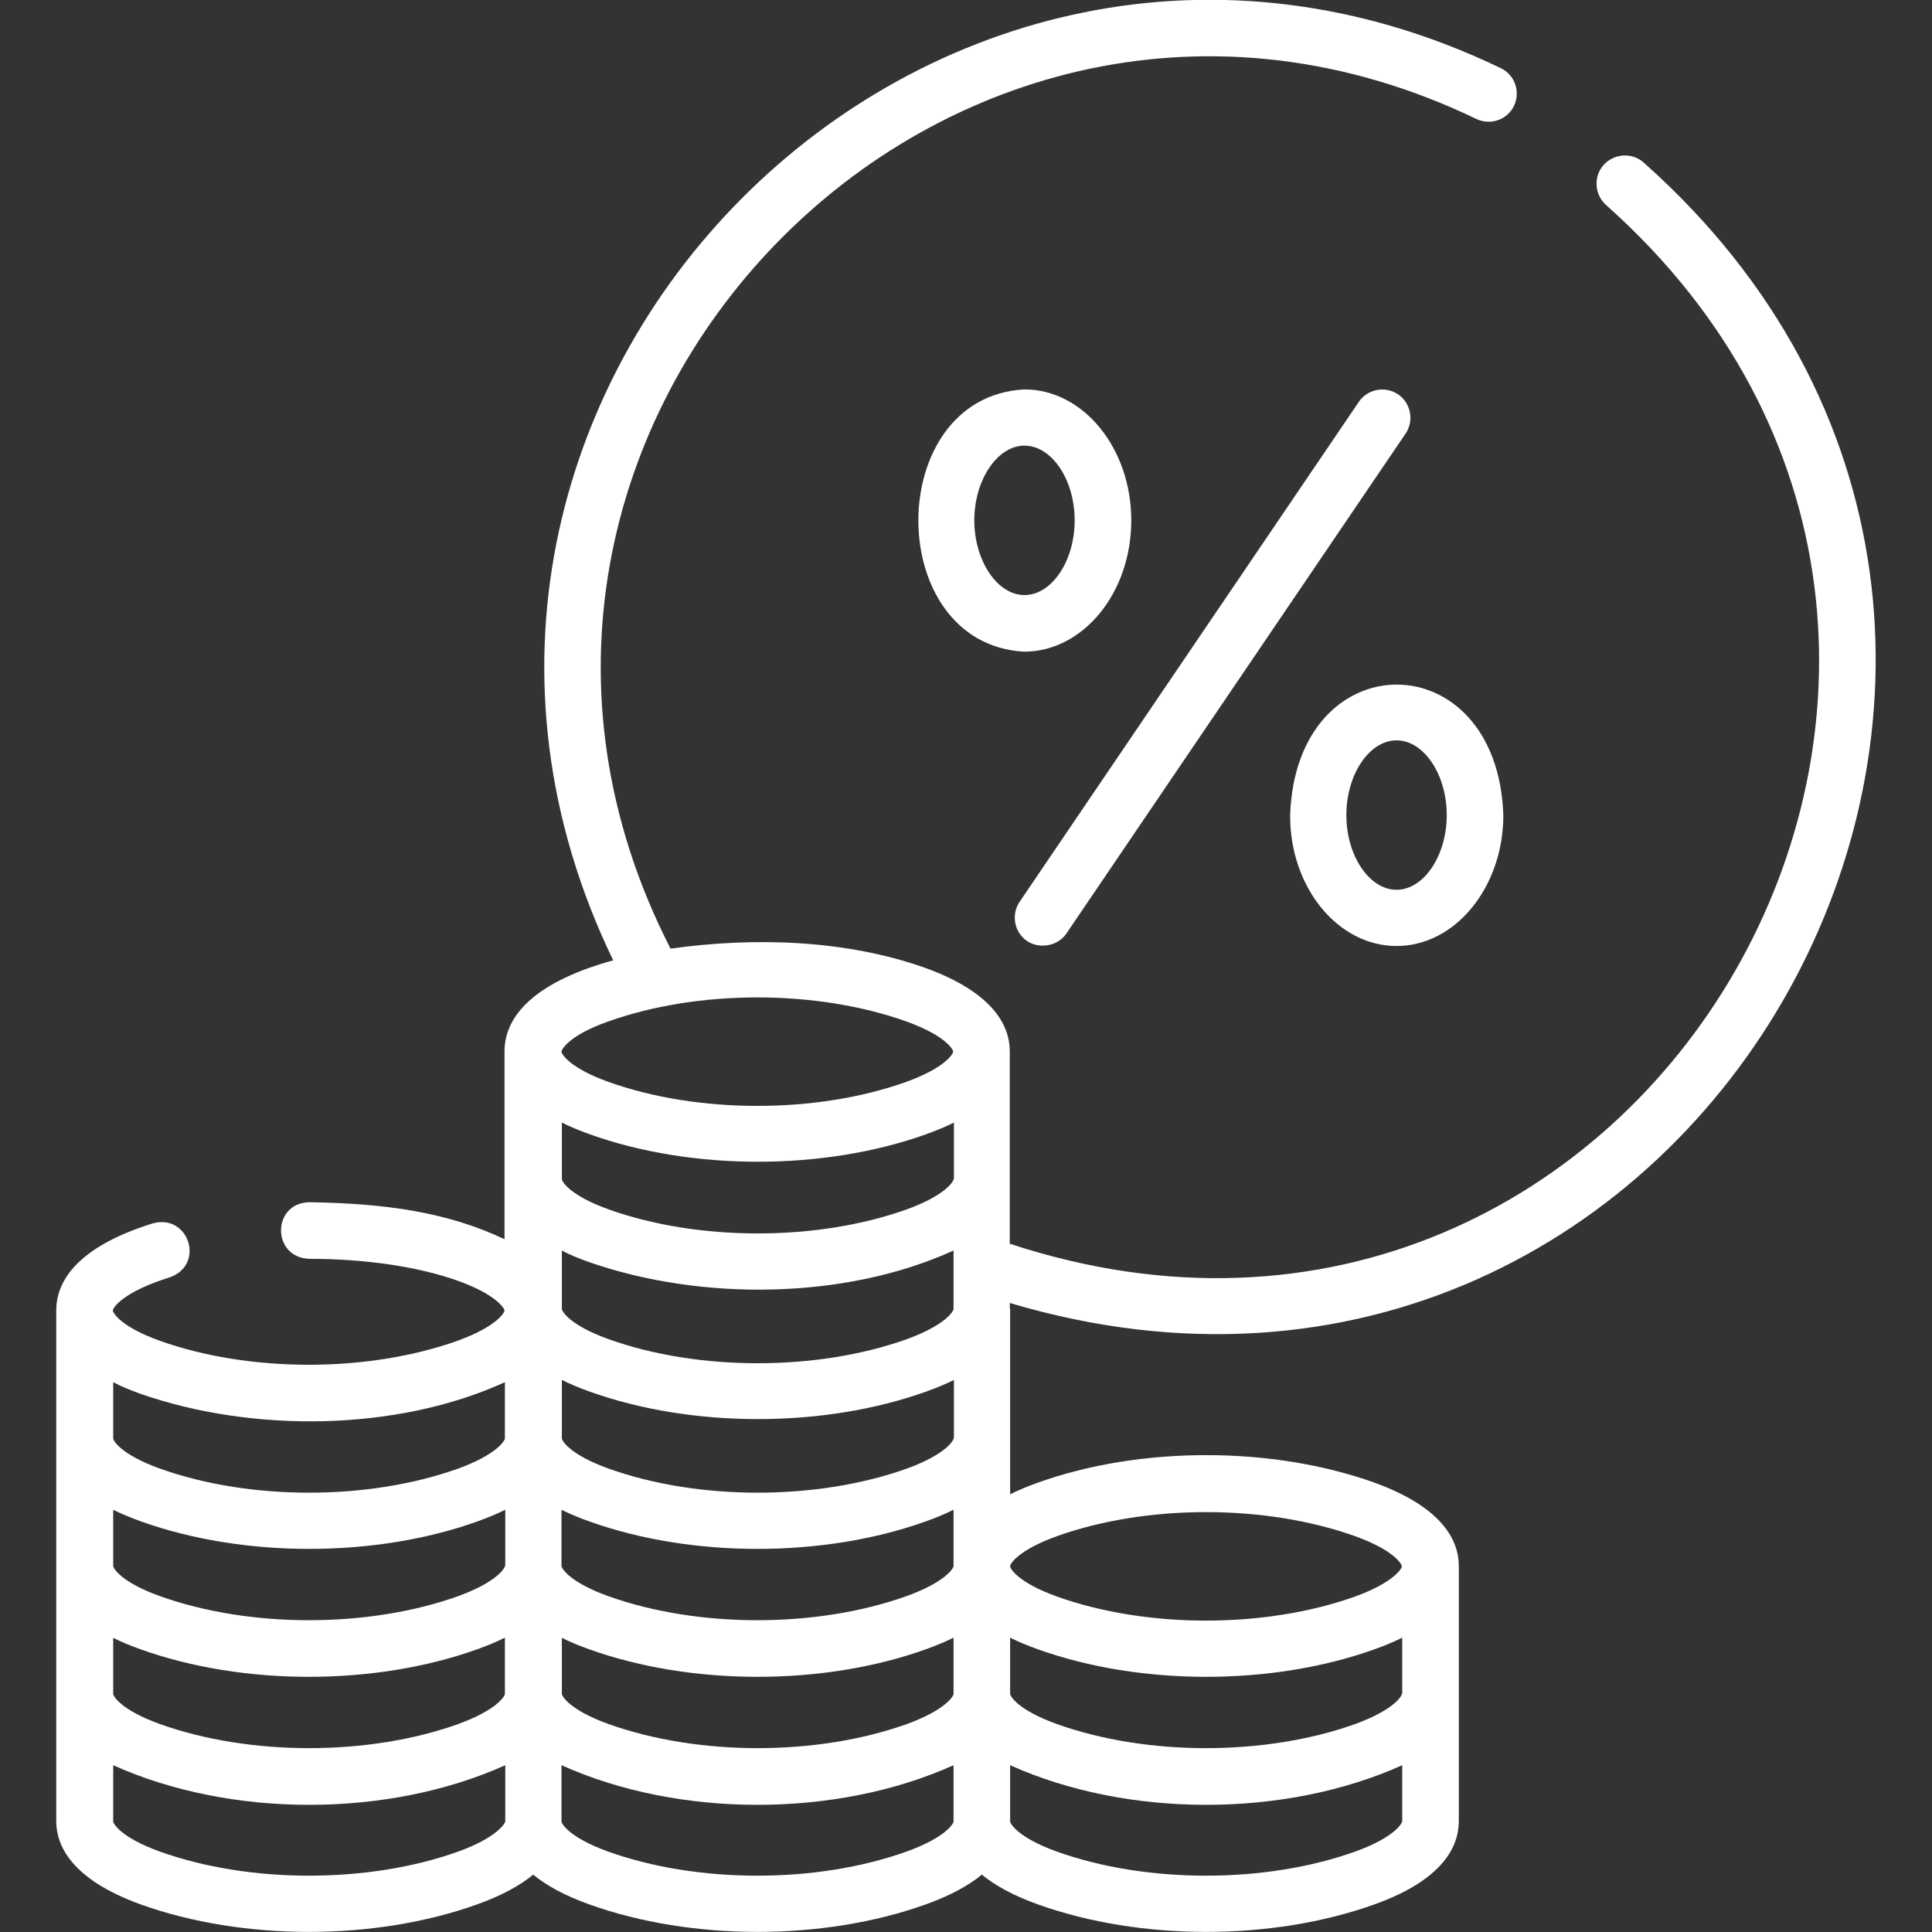
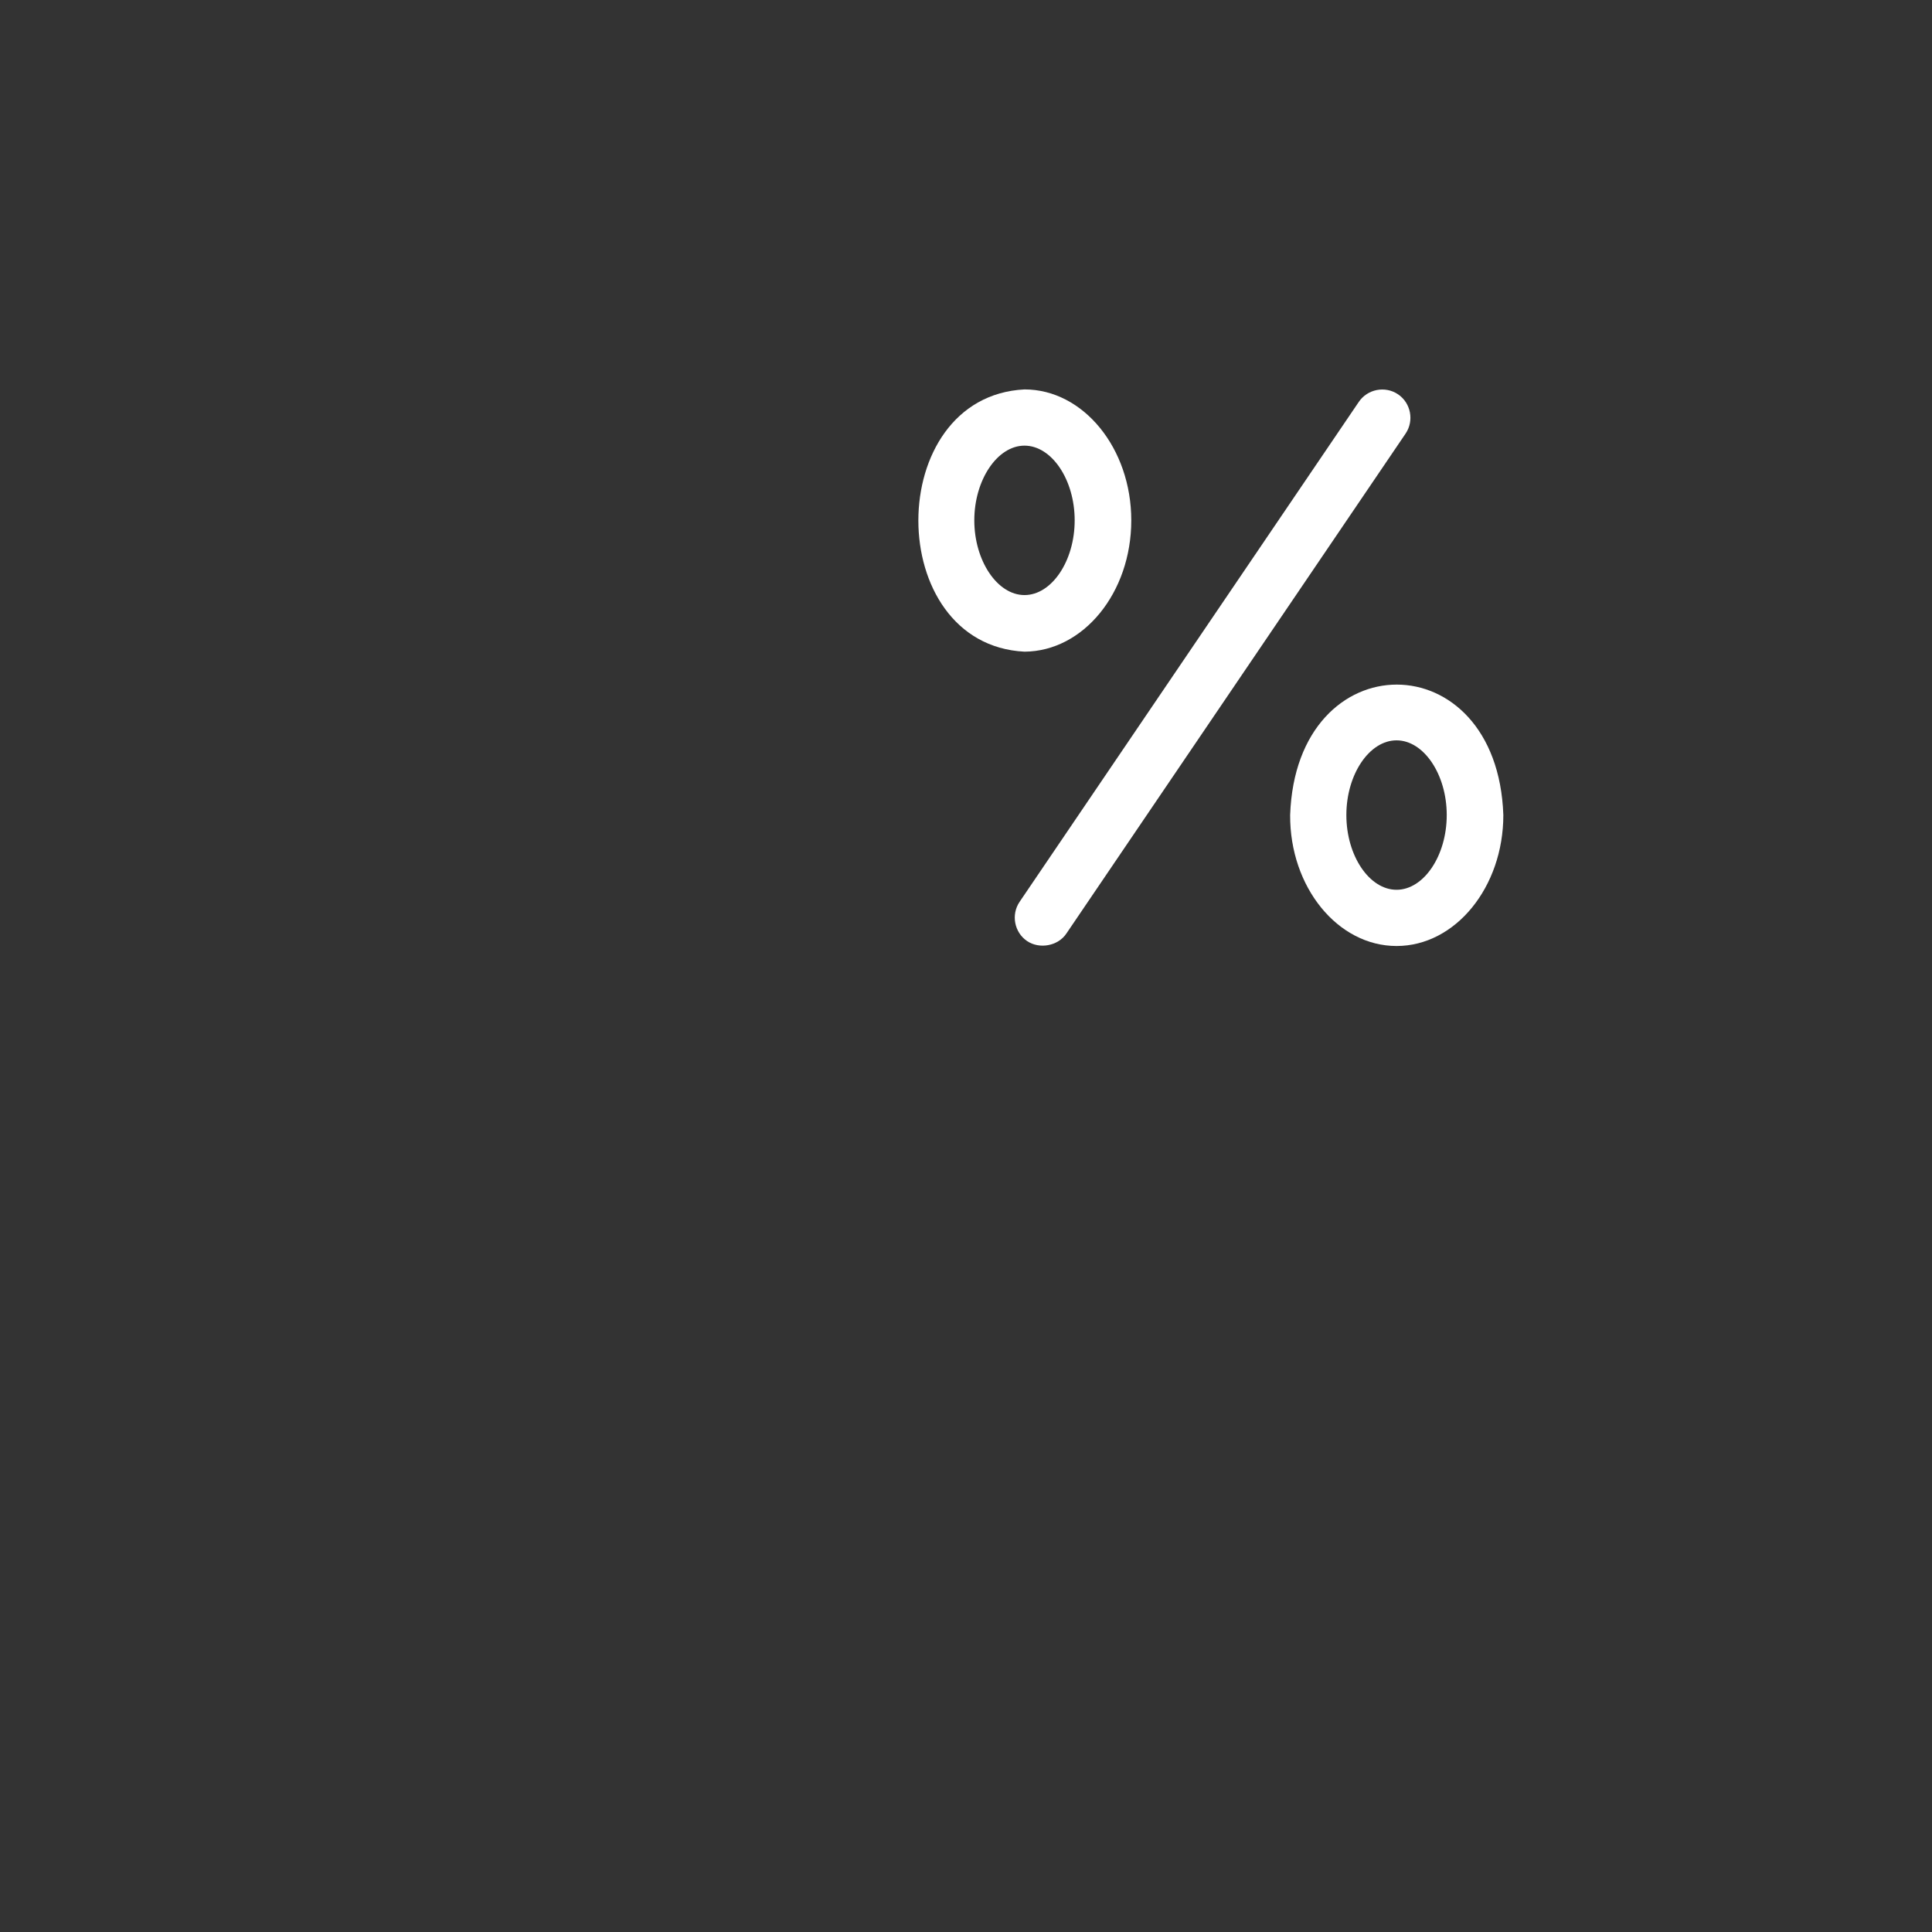
<svg xmlns="http://www.w3.org/2000/svg" version="1.1" id="Layer_1" x="0px" y="0px" viewBox="224 -224 512 512" enable-background="new 224 -224 512 512" xml:space="preserve">
  <rect x="224" y="-224" width="512" height="512" fill="#333333" stroke="none" />
  <g>
    <path fill="#FFFFFF" d="M496.2,25.4c3.3,2.2,8.2,1.3,10.4-2l89.9-132.5c2.3-3.4,1.4-8.1-2-10.4c-3.4-2.3-8.1-1.4-10.4,2L494.2,15   C491.9,18.4,492.8,23.1,496.2,25.4z" />
    <path fill="#FFFFFF" d="M594.1,26.7c15.6,0,28.3-15.6,28.3-34.7c-1.6-46.1-54.9-46.1-56.5,0C565.8,11.1,578.5,26.7,594.1,26.7   L594.1,26.7z M594.1-27.8c7.2,0,13.3,9,13.3,19.8s-6.1,19.8-13.3,19.8c-7.2,0-13.3-9-13.3-19.8S586.9-27.8,594.1-27.8z" />
    <path fill="#FFFFFF" d="M523.8-86.1c0-19.1-12.7-34.7-28.3-34.7c-37.5,1.9-37.5,67.6,0,69.5C511.1-51.4,523.8-66.9,523.8-86.1   L523.8-86.1z M482.2-86.1c0-10.7,6.1-19.8,13.3-19.8c7.2,0,13.3,9,13.3,19.8s-6.1,19.8-13.3,19.8C488.3-66.3,482.2-75.4,482.2-86.1   L482.2-86.1z" />
-     <path fill="#FFFFFF" d="M491.6,121.3C675.4,176,802.6-54,659.5-181c-3.1-2.7-7.9-2.3-10.6,0.8c-2.7,3.1-2.3,7.9,0.8,10.6   c132.8,118.3,11,330.9-158.1,275.2V54.6c0-6.4-3.9-15.4-22.4-22.1c-21.1-7.5-45.4-8.2-67.5-5.1c-70.6-137.8,73.9-287,213.5-219.9   c3.7,1.8,8.2,0.3,10-3.4c1.8-3.7,0.3-8.2-3.4-10c-150.6-72.6-307.9,86.1-235.3,236.4c-2.2,0.6-4.4,1.3-6.4,2   c-18.5,6.6-22.4,15.6-22.4,22.1v49.8c-15.2-7.2-31.6-9.5-51.8-9.8c-9.9,0.3-9.9,14.6,0,15c15,0,29,2.1,39.4,5.8   c10.3,3.7,12.4,7.4,12.4,7.9c0,0.6-2.2,4.3-12.4,8c-23.8,8.5-55.2,8.5-79,0c-10.3-3.7-12.4-7.4-12.4-8c0-0.7,2.6-4.9,15.1-8.8   c9.4-3.3,5.1-16.9-4.5-14.3c-21.2,6.6-25.6,16.2-25.6,23.1v135.3c0,6.4,3.9,15.4,22.4,22.1c27.1,9.7,62,9.7,89.1,0   c6.7-2.4,11.5-5.1,14.9-7.9c3.4,2.8,8.2,5.5,14.9,7.9c27.1,9.7,62,9.7,89.1,0c6.7-2.4,11.5-5.1,14.9-7.9c3.4,2.8,8.2,5.5,14.9,7.9   c27.1,9.7,62,9.7,89.1,0c18.5-6.6,22.4-15.6,22.4-22.1V191c0-6.4-3.9-15.4-22.4-22.1c-27.1-9.7-62-9.7-89.1,0c-2.8,1-5.2,2-7.4,3.1   c0-9.8,0-38.7,0-48.9C491.6,123,491.6,121.6,491.6,121.3L491.6,121.3z M595.5,224.9c0,0.6-2.2,4.3-12.4,8c-23.8,8.5-55.2,8.5-79,0   c-10.3-3.7-12.4-7.4-12.4-8V210c2.2,1.1,4.6,2.1,7.4,3.1c27.1,9.7,62,9.7,89.1,0c2.8-1,5.2-2,7.4-3.1V224.9z M476.7,88.5   c0,0.6-2.2,4.3-12.4,8c-23.8,8.5-55.2,8.5-79,0c-10.3-3.7-12.4-7.4-12.4-8V73.5c2.2,1.1,4.6,2.1,7.4,3.1c27.1,9.7,62,9.7,89.1,0   c2.8-1,5.2-2,7.4-3.1V88.5z M380.2,110.5c29.6,10.3,67.8,10,96.5-3.1v15.5c0,0.6-2.2,4.3-12.4,8c-23.8,8.5-55.2,8.5-79,0   c-10.3-3.7-12.4-7.4-12.4-8v-15.5C374.9,108.5,377.4,109.5,380.2,110.5z M357.8,191c0,0.6-2.2,4.3-12.4,8c-23.8,8.5-55.2,8.5-79,0   c-10.3-3.7-12.4-7.4-12.4-8v-14.9c2.2,1.1,4.6,2.1,7.4,3.1c27.1,9.7,62,9.7,89.1,0c2.8-1,5.2-2,7.4-3.1V191z M253.9,210   c2.2,1.1,4.6,2.1,7.4,3.1c27.1,9.7,62,9.7,89.1,0c2.8-1,5.2-2,7.4-3.1v14.9c0,0.6-2.2,4.3-12.4,8c-23.8,8.5-55.2,8.5-79,0   c-10.3-3.7-12.4-7.4-12.4-8V210z M372.8,210c2.2,1.1,4.6,2.1,7.4,3.1c27.1,9.7,62,9.7,89.1,0c2.8-1,5.2-2,7.4-3.1v14.9   c0,0.6-2.2,4.3-12.4,8c-23.8,8.5-55.2,8.5-79,0c-10.3-3.7-12.4-7.4-12.4-8V210z M464.2,199c-23.8,8.5-55.2,8.5-79,0   c-10.3-3.7-12.4-7.4-12.4-8v-14.9c2.2,1.1,4.6,2.1,7.4,3.1c27.1,9.7,62,9.7,89.1,0c2.8-1,5.2-2,7.4-3.1V191   C476.7,191.6,474.5,195.3,464.2,199z M476.7,157.2c0,0.6-2.2,4.3-12.4,8c-23.8,8.5-55.2,8.5-79,0c-10.3-3.7-12.4-7.4-12.4-8v-15.5   c2.2,1.1,4.6,2.1,7.4,3.1c27.1,9.7,62,9.7,89.1,0c2.8-1,5.2-2,7.4-3.1V157.2z M385.2,46.7c23.8-8.5,55.2-8.5,79,0   c10.3,3.7,12.4,7.4,12.4,8c0,0.6-2.2,4.3-12.4,8c-23.8,8.5-55.2,8.5-79,0c-10.3-3.7-12.4-7.4-12.4-8   C372.8,54.1,374.9,50.3,385.2,46.7z M261.3,145.4c29.6,10.3,67.8,10,96.5-3.1v14.9c0,0.6-2.2,4.3-12.4,8c-23.8,8.5-55.2,8.5-79,0   c-10.3-3.7-12.4-7.4-12.4-8v-14.9C256.1,143.4,258.5,144.4,261.3,145.4z M345.4,266.7c-23.8,8.5-55.2,8.5-79,0   c-10.3-3.7-12.4-7.4-12.4-8v-14.9c31.1,14,72.8,14,103.9,0v14.9C357.8,259.3,355.6,263,345.4,266.7z M464.2,266.7   c-23.8,8.5-55.2,8.5-79,0c-10.3-3.7-12.4-7.4-12.4-8v-14.9c31.1,14,72.8,14,103.9,0v14.9C476.7,259.3,474.5,263,464.2,266.7z    M583.1,266.7c-23.8,8.5-55.2,8.5-79,0c-10.3-3.7-12.4-7.4-12.4-8v-14.9c31.1,14,72.8,14,103.9,0v14.9   C595.5,259.3,593.4,263,583.1,266.7z M504.1,183.1c23.8-8.5,55.2-8.5,79,0c10.3,3.7,12.4,7.4,12.4,8c0,0.6-2.2,4.3-12.4,8   c-23.8,8.5-55.2,8.5-79,0c-10.3-3.7-12.4-7.4-12.4-8C491.6,190.5,493.8,186.8,504.1,183.1z" />
  </g>
</svg>